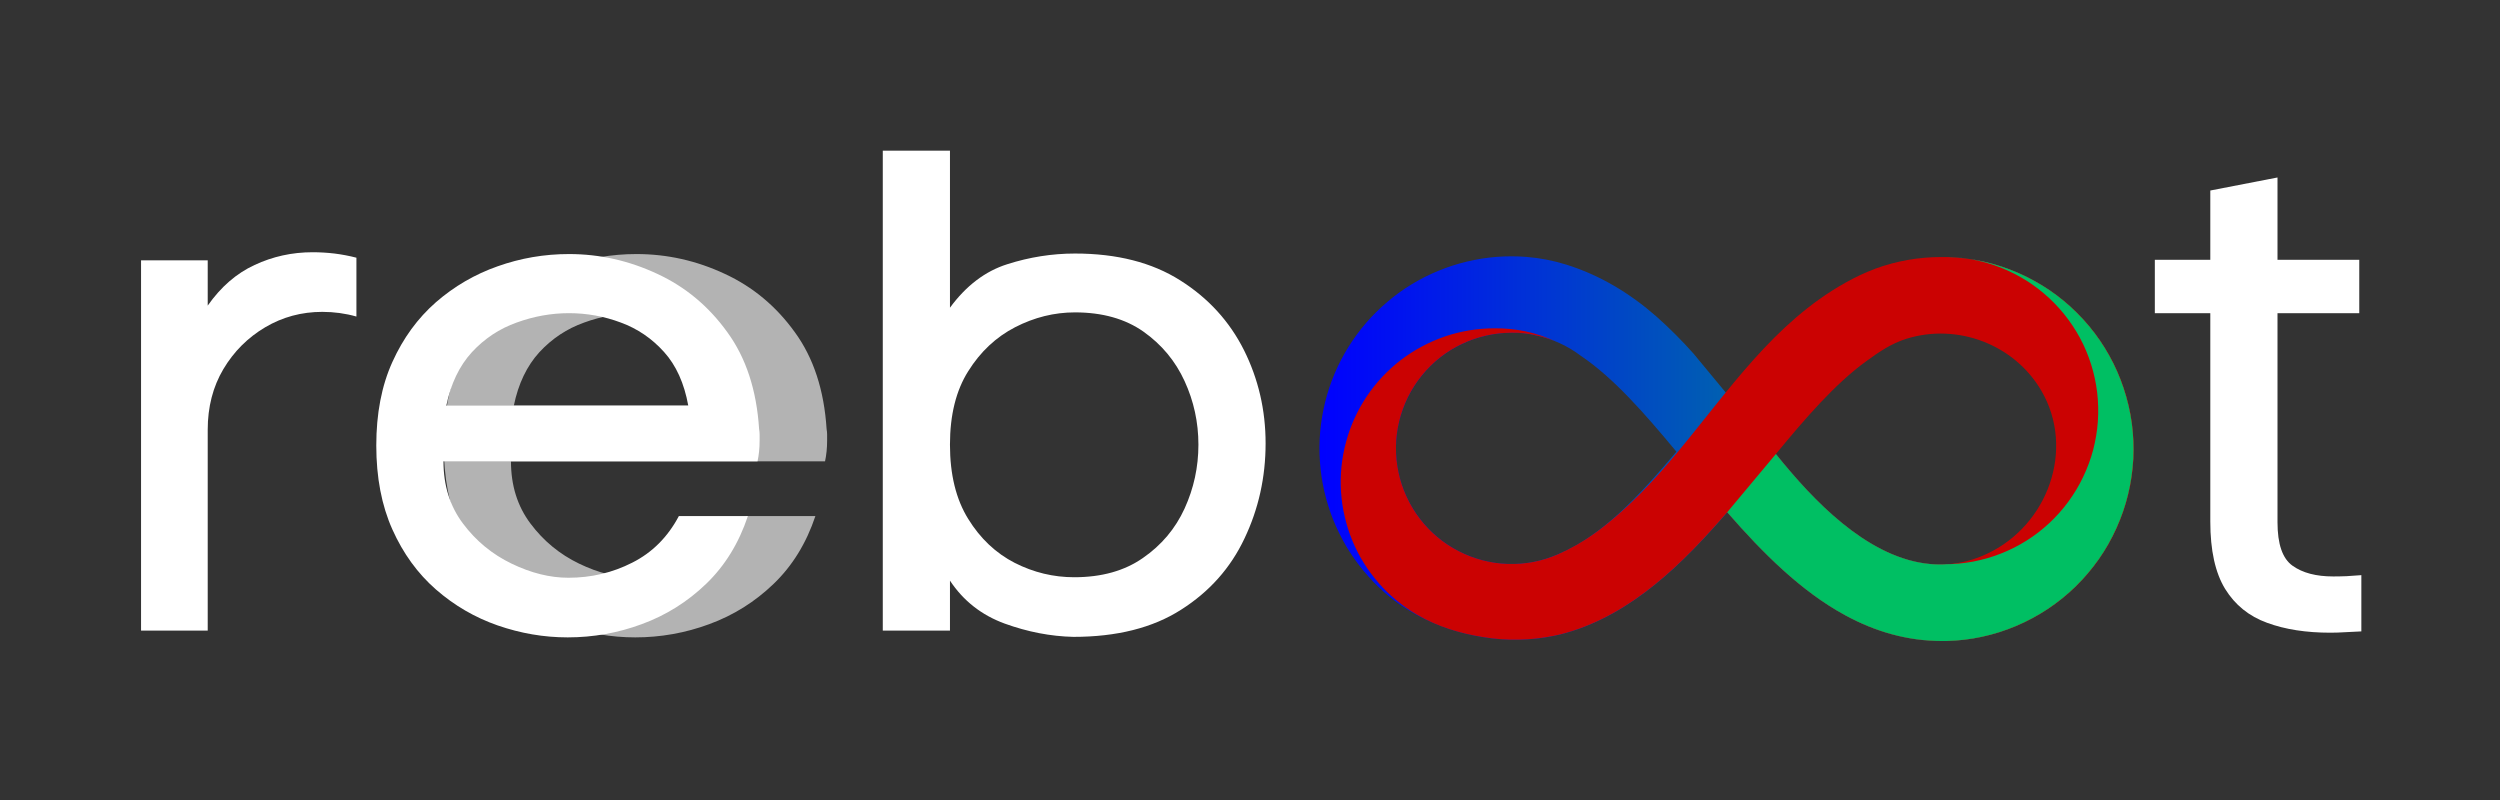
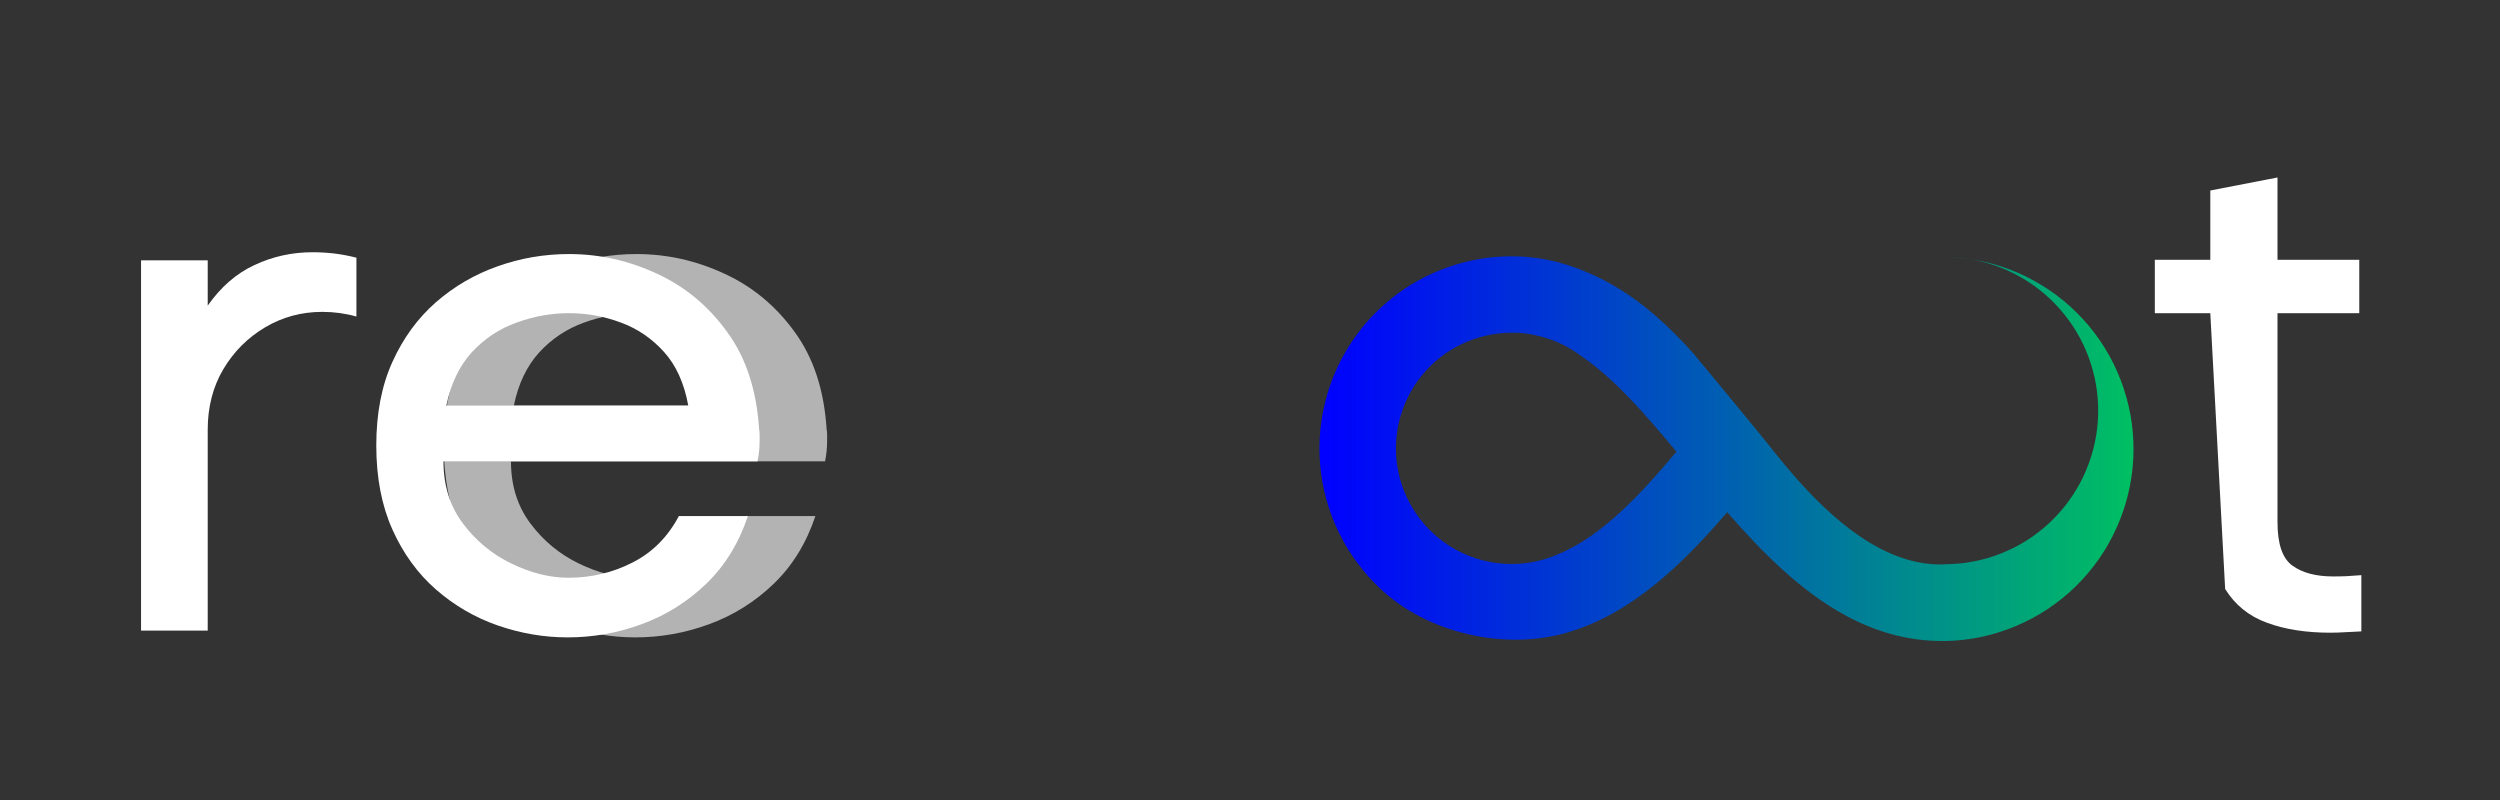
<svg xmlns="http://www.w3.org/2000/svg" width="200" zoomAndPan="magnify" viewBox="0 0 150 48" height="64" preserveAspectRatio="xMidYMid meet" version="1.0">
  <rect x="0" y="0" width="150" height="48" fill="#333333" stroke="none" />
  <defs>
    <g />
    <clipPath id="5e6d636d65">
      <path d="M 79 15.027 L 128.109 15.027 L 128.109 39 L 79 39 Z M 79 15.027 " clip-rule="nonzero" />
    </clipPath>
    <clipPath id="4baf259652">
      <path d="M 117.965 15.508 C 118.539 15.59 119.098 15.723 119.645 15.91 C 120.191 16.094 120.715 16.332 121.219 16.617 C 121.723 16.902 122.195 17.23 122.637 17.605 C 123.074 17.977 123.477 18.391 123.84 18.84 C 124.203 19.289 124.523 19.77 124.797 20.277 C 125.07 20.789 125.293 21.316 125.465 21.871 C 125.641 22.422 125.762 22.984 125.828 23.559 C 125.895 24.133 125.91 24.707 125.867 25.285 C 125.828 25.859 125.734 26.43 125.586 26.988 C 125.438 27.547 125.238 28.086 124.992 28.609 C 124.742 29.129 124.445 29.625 124.105 30.09 C 123.762 30.555 123.379 30.984 122.957 31.379 C 122.535 31.773 122.078 32.125 121.59 32.434 C 121.098 32.742 120.586 33 120.047 33.211 C 119.512 33.426 118.957 33.586 118.391 33.691 C 117.82 33.801 117.25 33.852 116.672 33.852 L 116.84 33.852 C 113.16 34.105 109.859 31.113 107.516 28.395 C 107.188 28.012 106.863 27.629 106.551 27.238 C 105.828 26.293 101.617 21.223 101.617 21.223 C 100.918 20.434 100.172 19.691 99.383 18.988 C 97.797 17.598 95.992 16.504 93.969 15.875 C 93.191 15.633 92.395 15.477 91.582 15.414 C 90.984 15.367 90.383 15.367 89.785 15.414 C 89.188 15.461 88.594 15.555 88.012 15.695 C 87.426 15.836 86.855 16.02 86.301 16.25 C 85.746 16.477 85.211 16.746 84.699 17.059 C 84.184 17.371 83.699 17.723 83.242 18.113 C 82.781 18.5 82.355 18.922 81.965 19.375 C 81.57 19.832 81.219 20.316 80.902 20.824 C 80.582 21.336 80.309 21.867 80.074 22.422 C 79.84 22.977 79.652 23.543 79.508 24.125 C 79.363 24.711 79.266 25.301 79.211 25.898 C 79.16 26.496 79.152 27.098 79.195 27.695 C 79.234 28.297 79.324 28.887 79.457 29.473 C 79.594 30.059 79.77 30.629 79.992 31.188 C 80.219 31.746 80.484 32.281 80.789 32.801 C 81.098 33.316 81.445 33.805 81.828 34.266 C 82.211 34.73 82.629 35.16 83.078 35.555 C 85.898 38.039 90.34 39.004 93.965 37.973 C 97.941 36.84 101.004 33.773 103.633 30.734 C 105.766 33.18 108.066 35.484 110.73 36.926 C 112.492 37.883 114.41 38.461 116.543 38.461 L 116.57 38.461 C 116.641 38.461 116.711 38.461 116.785 38.461 C 117.504 38.441 118.215 38.359 118.918 38.207 C 119.621 38.055 120.301 37.84 120.965 37.559 C 121.629 37.277 122.258 36.941 122.859 36.543 C 123.457 36.145 124.016 35.695 124.531 35.195 C 125.043 34.691 125.508 34.145 125.922 33.559 C 126.336 32.969 126.688 32.348 126.984 31.691 C 127.281 31.035 127.516 30.359 127.684 29.66 C 127.855 28.961 127.957 28.254 127.996 27.535 C 128.031 26.816 128.004 26.102 127.906 25.387 C 127.809 24.676 127.645 23.977 127.418 23.297 C 127.191 22.613 126.902 21.957 126.551 21.328 C 126.203 20.703 125.797 20.109 125.336 19.559 C 124.875 19.008 124.367 18.5 123.812 18.043 C 123.258 17.586 122.664 17.184 122.035 16.84 C 121.406 16.492 120.746 16.207 120.062 15.984 C 119.379 15.762 118.68 15.602 117.969 15.512 Z M 93.477 33.258 C 93.004 33.465 92.516 33.617 92.008 33.715 C 91.504 33.812 90.992 33.852 90.477 33.836 C 89.961 33.82 89.453 33.746 88.953 33.617 C 88.453 33.488 87.977 33.305 87.516 33.07 C 87.059 32.832 86.633 32.551 86.238 32.219 C 85.84 31.887 85.488 31.516 85.176 31.105 C 84.863 30.695 84.598 30.254 84.383 29.785 C 84.168 29.316 84.008 28.832 83.902 28.324 C 83.797 27.82 83.75 27.309 83.758 26.793 C 83.766 26.277 83.828 25.77 83.949 25.27 C 84.074 24.77 84.246 24.285 84.477 23.824 C 84.707 23.363 84.98 22.93 85.309 22.531 C 85.633 22.129 85.996 21.77 86.402 21.449 C 86.809 21.133 87.242 20.859 87.711 20.641 C 88.176 20.418 88.66 20.25 89.164 20.137 C 89.664 20.023 90.176 19.965 90.691 19.965 C 91.211 19.953 91.723 20.012 92.227 20.137 C 93.191 20.352 94.07 20.758 94.859 21.355 C 96.812 22.672 98.668 24.793 100.586 27.102 C 98.32 29.801 96.062 32.191 93.477 33.258 Z M 117.965 15.508 C 117.594 15.453 117.219 15.426 116.844 15.418 C 117.223 15.43 117.598 15.461 117.965 15.508 Z M 117.965 15.508 " clip-rule="nonzero" />
    </clipPath>
    <linearGradient x1="22.049" gradientTransform="matrix(0.107, 0, 0, 0.107, 76.79, 0.355)" y1="247.82" x2="478.047" gradientUnits="userSpaceOnUse" y2="247.82" id="976f800001">
      <stop stop-opacity="1" stop-color="rgb(0%, 0%, 100%)" offset="0" />
      <stop stop-opacity="1" stop-color="rgb(0%, 0.281%, 99.768%)" offset="0.004" />
      <stop stop-opacity="1" stop-color="rgb(0%, 0.563%, 99.538%)" offset="0.008" />
      <stop stop-opacity="1" stop-color="rgb(0%, 0.856%, 99.298%)" offset="0.012" />
      <stop stop-opacity="1" stop-color="rgb(0%, 1.149%, 99.06%)" offset="0.016" />
      <stop stop-opacity="1" stop-color="rgb(0%, 1.442%, 98.82%)" offset="0.02" />
      <stop stop-opacity="1" stop-color="rgb(0%, 1.735%, 98.581%)" offset="0.023" />
      <stop stop-opacity="1" stop-color="rgb(0%, 2.028%, 98.341%)" offset="0.027" />
      <stop stop-opacity="1" stop-color="rgb(0%, 2.321%, 98.103%)" offset="0.031" />
      <stop stop-opacity="1" stop-color="rgb(0%, 2.612%, 97.864%)" offset="0.035" />
      <stop stop-opacity="1" stop-color="rgb(0%, 2.905%, 97.624%)" offset="0.039" />
      <stop stop-opacity="1" stop-color="rgb(0%, 3.198%, 97.385%)" offset="0.043" />
      <stop stop-opacity="1" stop-color="rgb(0%, 3.491%, 97.145%)" offset="0.047" />
      <stop stop-opacity="1" stop-color="rgb(0%, 3.784%, 96.906%)" offset="0.051" />
      <stop stop-opacity="1" stop-color="rgb(0%, 4.077%, 96.667%)" offset="0.055" />
      <stop stop-opacity="1" stop-color="rgb(0%, 4.37%, 96.428%)" offset="0.059" />
      <stop stop-opacity="1" stop-color="rgb(0%, 4.663%, 96.188%)" offset="0.062" />
      <stop stop-opacity="1" stop-color="rgb(0%, 4.955%, 95.949%)" offset="0.066" />
      <stop stop-opacity="1" stop-color="rgb(0%, 5.247%, 95.711%)" offset="0.07" />
      <stop stop-opacity="1" stop-color="rgb(0%, 5.54%, 95.471%)" offset="0.074" />
      <stop stop-opacity="1" stop-color="rgb(0%, 5.833%, 95.232%)" offset="0.078" />
      <stop stop-opacity="1" stop-color="rgb(0%, 6.126%, 94.992%)" offset="0.082" />
      <stop stop-opacity="1" stop-color="rgb(0%, 6.419%, 94.754%)" offset="0.086" />
      <stop stop-opacity="1" stop-color="rgb(0%, 6.712%, 94.514%)" offset="0.09" />
      <stop stop-opacity="1" stop-color="rgb(0%, 7.005%, 94.275%)" offset="0.094" />
      <stop stop-opacity="1" stop-color="rgb(0%, 7.298%, 94.035%)" offset="0.098" />
      <stop stop-opacity="1" stop-color="rgb(0%, 7.591%, 93.796%)" offset="0.102" />
      <stop stop-opacity="1" stop-color="rgb(0%, 7.883%, 93.556%)" offset="0.105" />
      <stop stop-opacity="1" stop-color="rgb(0%, 8.176%, 93.318%)" offset="0.109" />
      <stop stop-opacity="1" stop-color="rgb(0%, 8.469%, 93.079%)" offset="0.113" />
      <stop stop-opacity="1" stop-color="rgb(0%, 8.762%, 92.839%)" offset="0.117" />
      <stop stop-opacity="1" stop-color="rgb(0%, 9.055%, 92.599%)" offset="0.121" />
      <stop stop-opacity="1" stop-color="rgb(0%, 9.348%, 92.361%)" offset="0.125" />
      <stop stop-opacity="1" stop-color="rgb(0%, 9.641%, 92.122%)" offset="0.129" />
      <stop stop-opacity="1" stop-color="rgb(0%, 9.933%, 91.882%)" offset="0.133" />
      <stop stop-opacity="1" stop-color="rgb(0%, 10.226%, 91.643%)" offset="0.137" />
      <stop stop-opacity="1" stop-color="rgb(0%, 10.519%, 91.403%)" offset="0.141" />
      <stop stop-opacity="1" stop-color="rgb(0%, 10.811%, 91.164%)" offset="0.145" />
      <stop stop-opacity="1" stop-color="rgb(0%, 11.104%, 90.926%)" offset="0.148" />
      <stop stop-opacity="1" stop-color="rgb(0%, 11.397%, 90.686%)" offset="0.152" />
      <stop stop-opacity="1" stop-color="rgb(0%, 11.69%, 90.446%)" offset="0.156" />
      <stop stop-opacity="1" stop-color="rgb(0%, 11.983%, 90.207%)" offset="0.16" />
      <stop stop-opacity="1" stop-color="rgb(0%, 12.276%, 89.969%)" offset="0.164" />
      <stop stop-opacity="1" stop-color="rgb(0%, 12.569%, 89.729%)" offset="0.168" />
      <stop stop-opacity="1" stop-color="rgb(0%, 12.862%, 89.49%)" offset="0.172" />
      <stop stop-opacity="1" stop-color="rgb(0%, 13.155%, 89.25%)" offset="0.176" />
      <stop stop-opacity="1" stop-color="rgb(0%, 13.448%, 89.011%)" offset="0.18" />
      <stop stop-opacity="1" stop-color="rgb(0%, 13.739%, 88.771%)" offset="0.184" />
      <stop stop-opacity="1" stop-color="rgb(0%, 14.032%, 88.533%)" offset="0.188" />
      <stop stop-opacity="1" stop-color="rgb(0%, 14.325%, 88.293%)" offset="0.191" />
      <stop stop-opacity="1" stop-color="rgb(0%, 14.618%, 88.054%)" offset="0.195" />
      <stop stop-opacity="1" stop-color="rgb(0%, 14.911%, 87.814%)" offset="0.199" />
      <stop stop-opacity="1" stop-color="rgb(0%, 15.204%, 87.576%)" offset="0.203" />
      <stop stop-opacity="1" stop-color="rgb(0%, 15.497%, 87.337%)" offset="0.207" />
      <stop stop-opacity="1" stop-color="rgb(0%, 15.79%, 87.097%)" offset="0.211" />
      <stop stop-opacity="1" stop-color="rgb(0%, 16.081%, 86.858%)" offset="0.215" />
      <stop stop-opacity="1" stop-color="rgb(0%, 16.374%, 86.62%)" offset="0.219" />
      <stop stop-opacity="1" stop-color="rgb(0%, 16.667%, 86.38%)" offset="0.223" />
      <stop stop-opacity="1" stop-color="rgb(0%, 16.96%, 86.14%)" offset="0.227" />
      <stop stop-opacity="1" stop-color="rgb(0%, 17.253%, 85.901%)" offset="0.23" />
      <stop stop-opacity="1" stop-color="rgb(0%, 17.546%, 85.661%)" offset="0.234" />
      <stop stop-opacity="1" stop-color="rgb(0%, 17.839%, 85.422%)" offset="0.238" />
      <stop stop-opacity="1" stop-color="rgb(0%, 18.132%, 85.184%)" offset="0.242" />
      <stop stop-opacity="1" stop-color="rgb(0%, 18.425%, 84.944%)" offset="0.246" />
      <stop stop-opacity="1" stop-color="rgb(0%, 18.718%, 84.705%)" offset="0.25" />
      <stop stop-opacity="1" stop-color="rgb(0%, 19.009%, 84.465%)" offset="0.254" />
      <stop stop-opacity="1" stop-color="rgb(0%, 19.302%, 84.227%)" offset="0.258" />
      <stop stop-opacity="1" stop-color="rgb(0%, 19.595%, 83.987%)" offset="0.262" />
      <stop stop-opacity="1" stop-color="rgb(0%, 19.888%, 83.748%)" offset="0.266" />
      <stop stop-opacity="1" stop-color="rgb(0%, 20.181%, 83.508%)" offset="0.27" />
      <stop stop-opacity="1" stop-color="rgb(0%, 20.474%, 83.269%)" offset="0.273" />
      <stop stop-opacity="1" stop-color="rgb(0%, 20.767%, 83.029%)" offset="0.277" />
      <stop stop-opacity="1" stop-color="rgb(0%, 21.06%, 82.791%)" offset="0.281" />
      <stop stop-opacity="1" stop-color="rgb(0%, 21.353%, 82.552%)" offset="0.285" />
      <stop stop-opacity="1" stop-color="rgb(0%, 21.646%, 82.312%)" offset="0.289" />
      <stop stop-opacity="1" stop-color="rgb(0%, 21.938%, 82.072%)" offset="0.293" />
      <stop stop-opacity="1" stop-color="rgb(0%, 22.231%, 81.834%)" offset="0.297" />
      <stop stop-opacity="1" stop-color="rgb(0%, 22.523%, 81.595%)" offset="0.301" />
      <stop stop-opacity="1" stop-color="rgb(0%, 22.816%, 81.355%)" offset="0.305" />
      <stop stop-opacity="1" stop-color="rgb(0%, 23.109%, 81.116%)" offset="0.309" />
      <stop stop-opacity="1" stop-color="rgb(0%, 23.402%, 80.876%)" offset="0.312" />
      <stop stop-opacity="1" stop-color="rgb(0%, 23.695%, 80.637%)" offset="0.316" />
      <stop stop-opacity="1" stop-color="rgb(0%, 23.988%, 80.399%)" offset="0.32" />
      <stop stop-opacity="1" stop-color="rgb(0%, 24.281%, 80.159%)" offset="0.324" />
      <stop stop-opacity="1" stop-color="rgb(0%, 24.574%, 79.919%)" offset="0.328" />
      <stop stop-opacity="1" stop-color="rgb(0%, 24.866%, 79.68%)" offset="0.332" />
      <stop stop-opacity="1" stop-color="rgb(0%, 25.159%, 79.442%)" offset="0.336" />
      <stop stop-opacity="1" stop-color="rgb(0%, 25.452%, 79.202%)" offset="0.34" />
      <stop stop-opacity="1" stop-color="rgb(0%, 25.745%, 78.963%)" offset="0.344" />
      <stop stop-opacity="1" stop-color="rgb(0%, 26.038%, 78.723%)" offset="0.348" />
      <stop stop-opacity="1" stop-color="rgb(0%, 26.331%, 78.484%)" offset="0.352" />
      <stop stop-opacity="1" stop-color="rgb(0%, 26.624%, 78.244%)" offset="0.355" />
      <stop stop-opacity="1" stop-color="rgb(0%, 26.917%, 78.006%)" offset="0.359" />
      <stop stop-opacity="1" stop-color="rgb(0%, 27.208%, 77.766%)" offset="0.363" />
      <stop stop-opacity="1" stop-color="rgb(0%, 27.501%, 77.527%)" offset="0.367" />
      <stop stop-opacity="1" stop-color="rgb(0%, 27.794%, 77.287%)" offset="0.371" />
      <stop stop-opacity="1" stop-color="rgb(0%, 28.087%, 77.049%)" offset="0.375" />
      <stop stop-opacity="1" stop-color="rgb(0%, 28.38%, 76.81%)" offset="0.379" />
      <stop stop-opacity="1" stop-color="rgb(0%, 28.673%, 76.57%)" offset="0.383" />
      <stop stop-opacity="1" stop-color="rgb(0%, 28.966%, 76.331%)" offset="0.387" />
      <stop stop-opacity="1" stop-color="rgb(0%, 29.259%, 76.093%)" offset="0.391" />
      <stop stop-opacity="1" stop-color="rgb(0%, 29.552%, 75.853%)" offset="0.395" />
      <stop stop-opacity="1" stop-color="rgb(0%, 29.845%, 75.613%)" offset="0.398" />
      <stop stop-opacity="1" stop-color="rgb(0%, 30.136%, 75.374%)" offset="0.402" />
      <stop stop-opacity="1" stop-color="rgb(0%, 30.429%, 75.134%)" offset="0.406" />
      <stop stop-opacity="1" stop-color="rgb(0%, 30.722%, 74.895%)" offset="0.41" />
      <stop stop-opacity="1" stop-color="rgb(0%, 31.015%, 74.657%)" offset="0.414" />
      <stop stop-opacity="1" stop-color="rgb(0%, 31.308%, 74.417%)" offset="0.418" />
      <stop stop-opacity="1" stop-color="rgb(0%, 31.601%, 74.178%)" offset="0.422" />
      <stop stop-opacity="1" stop-color="rgb(0%, 31.894%, 73.938%)" offset="0.426" />
      <stop stop-opacity="1" stop-color="rgb(0%, 32.187%, 73.7%)" offset="0.43" />
      <stop stop-opacity="1" stop-color="rgb(0%, 32.48%, 73.46%)" offset="0.434" />
      <stop stop-opacity="1" stop-color="rgb(0%, 32.773%, 73.221%)" offset="0.438" />
      <stop stop-opacity="1" stop-color="rgb(0%, 33.064%, 72.981%)" offset="0.441" />
      <stop stop-opacity="1" stop-color="rgb(0%, 33.357%, 72.742%)" offset="0.445" />
      <stop stop-opacity="1" stop-color="rgb(0%, 33.65%, 72.502%)" offset="0.449" />
      <stop stop-opacity="1" stop-color="rgb(0%, 33.943%, 72.264%)" offset="0.453" />
      <stop stop-opacity="1" stop-color="rgb(0%, 34.236%, 72.025%)" offset="0.457" />
      <stop stop-opacity="1" stop-color="rgb(0%, 34.529%, 71.785%)" offset="0.461" />
      <stop stop-opacity="1" stop-color="rgb(0%, 34.822%, 71.545%)" offset="0.465" />
      <stop stop-opacity="1" stop-color="rgb(0%, 35.115%, 71.307%)" offset="0.469" />
      <stop stop-opacity="1" stop-color="rgb(0%, 35.408%, 71.068%)" offset="0.473" />
      <stop stop-opacity="1" stop-color="rgb(0%, 35.701%, 70.828%)" offset="0.477" />
      <stop stop-opacity="1" stop-color="rgb(0%, 35.992%, 70.589%)" offset="0.48" />
      <stop stop-opacity="1" stop-color="rgb(0%, 36.285%, 70.349%)" offset="0.484" />
      <stop stop-opacity="1" stop-color="rgb(0%, 36.578%, 70.11%)" offset="0.488" />
      <stop stop-opacity="1" stop-color="rgb(0%, 36.871%, 69.872%)" offset="0.492" />
      <stop stop-opacity="1" stop-color="rgb(0%, 37.164%, 69.632%)" offset="0.496" />
      <stop stop-opacity="1" stop-color="rgb(0%, 37.457%, 69.392%)" offset="0.5" />
      <stop stop-opacity="1" stop-color="rgb(0%, 37.75%, 69.153%)" offset="0.504" />
      <stop stop-opacity="1" stop-color="rgb(0%, 38.043%, 68.915%)" offset="0.508" />
      <stop stop-opacity="1" stop-color="rgb(0%, 38.335%, 68.675%)" offset="0.512" />
      <stop stop-opacity="1" stop-color="rgb(0%, 38.628%, 68.436%)" offset="0.516" />
      <stop stop-opacity="1" stop-color="rgb(0%, 38.921%, 68.196%)" offset="0.52" />
      <stop stop-opacity="1" stop-color="rgb(0%, 39.214%, 67.957%)" offset="0.523" />
      <stop stop-opacity="1" stop-color="rgb(0%, 39.507%, 67.717%)" offset="0.527" />
      <stop stop-opacity="1" stop-color="rgb(0%, 39.8%, 67.479%)" offset="0.531" />
      <stop stop-opacity="1" stop-color="rgb(0%, 40.092%, 67.239%)" offset="0.535" />
      <stop stop-opacity="1" stop-color="rgb(0%, 40.385%, 67%)" offset="0.539" />
      <stop stop-opacity="1" stop-color="rgb(0%, 40.678%, 66.76%)" offset="0.543" />
      <stop stop-opacity="1" stop-color="rgb(0%, 40.971%, 66.522%)" offset="0.547" />
      <stop stop-opacity="1" stop-color="rgb(0%, 41.263%, 66.283%)" offset="0.551" />
      <stop stop-opacity="1" stop-color="rgb(0%, 41.556%, 66.043%)" offset="0.555" />
      <stop stop-opacity="1" stop-color="rgb(0%, 41.849%, 65.804%)" offset="0.559" />
      <stop stop-opacity="1" stop-color="rgb(0%, 42.142%, 65.565%)" offset="0.562" />
      <stop stop-opacity="1" stop-color="rgb(0%, 42.435%, 65.326%)" offset="0.566" />
      <stop stop-opacity="1" stop-color="rgb(0%, 42.728%, 65.086%)" offset="0.57" />
      <stop stop-opacity="1" stop-color="rgb(0%, 43.021%, 64.847%)" offset="0.574" />
      <stop stop-opacity="1" stop-color="rgb(0%, 43.314%, 64.607%)" offset="0.578" />
      <stop stop-opacity="1" stop-color="rgb(0%, 43.607%, 64.368%)" offset="0.582" />
      <stop stop-opacity="1" stop-color="rgb(0%, 43.9%, 64.13%)" offset="0.586" />
      <stop stop-opacity="1" stop-color="rgb(0%, 44.191%, 63.89%)" offset="0.59" />
      <stop stop-opacity="1" stop-color="rgb(0%, 44.484%, 63.651%)" offset="0.594" />
      <stop stop-opacity="1" stop-color="rgb(0%, 44.777%, 63.411%)" offset="0.598" />
      <stop stop-opacity="1" stop-color="rgb(0%, 45.07%, 63.173%)" offset="0.602" />
      <stop stop-opacity="1" stop-color="rgb(0%, 45.363%, 62.933%)" offset="0.605" />
      <stop stop-opacity="1" stop-color="rgb(0%, 45.656%, 62.694%)" offset="0.609" />
      <stop stop-opacity="1" stop-color="rgb(0%, 45.949%, 62.454%)" offset="0.613" />
      <stop stop-opacity="1" stop-color="rgb(0%, 46.242%, 62.215%)" offset="0.617" />
      <stop stop-opacity="1" stop-color="rgb(0%, 46.535%, 61.975%)" offset="0.621" />
      <stop stop-opacity="1" stop-color="rgb(0%, 46.828%, 61.737%)" offset="0.625" />
      <stop stop-opacity="1" stop-color="rgb(0%, 47.119%, 61.497%)" offset="0.629" />
      <stop stop-opacity="1" stop-color="rgb(0%, 47.412%, 61.258%)" offset="0.633" />
      <stop stop-opacity="1" stop-color="rgb(0%, 47.705%, 61.018%)" offset="0.637" />
      <stop stop-opacity="1" stop-color="rgb(0%, 47.998%, 60.78%)" offset="0.641" />
      <stop stop-opacity="1" stop-color="rgb(0%, 48.291%, 60.541%)" offset="0.645" />
      <stop stop-opacity="1" stop-color="rgb(0%, 48.584%, 60.301%)" offset="0.648" />
      <stop stop-opacity="1" stop-color="rgb(0%, 48.877%, 60.062%)" offset="0.652" />
      <stop stop-opacity="1" stop-color="rgb(0%, 49.17%, 59.822%)" offset="0.656" />
      <stop stop-opacity="1" stop-color="rgb(0%, 49.461%, 59.583%)" offset="0.66" />
      <stop stop-opacity="1" stop-color="rgb(0%, 49.754%, 59.344%)" offset="0.664" />
      <stop stop-opacity="1" stop-color="rgb(0%, 50.047%, 59.105%)" offset="0.668" />
      <stop stop-opacity="1" stop-color="rgb(0%, 50.34%, 58.865%)" offset="0.672" />
      <stop stop-opacity="1" stop-color="rgb(0%, 50.633%, 58.626%)" offset="0.676" />
      <stop stop-opacity="1" stop-color="rgb(0%, 50.926%, 58.388%)" offset="0.68" />
      <stop stop-opacity="1" stop-color="rgb(0%, 51.219%, 58.148%)" offset="0.684" />
      <stop stop-opacity="1" stop-color="rgb(0%, 51.512%, 57.909%)" offset="0.688" />
      <stop stop-opacity="1" stop-color="rgb(0%, 51.805%, 57.669%)" offset="0.691" />
      <stop stop-opacity="1" stop-color="rgb(0%, 52.098%, 57.43%)" offset="0.695" />
      <stop stop-opacity="1" stop-color="rgb(0%, 52.39%, 57.19%)" offset="0.699" />
      <stop stop-opacity="1" stop-color="rgb(0%, 52.682%, 56.952%)" offset="0.703" />
      <stop stop-opacity="1" stop-color="rgb(0%, 52.975%, 56.712%)" offset="0.707" />
      <stop stop-opacity="1" stop-color="rgb(0%, 53.268%, 56.473%)" offset="0.711" />
      <stop stop-opacity="1" stop-color="rgb(0%, 53.561%, 56.233%)" offset="0.715" />
      <stop stop-opacity="1" stop-color="rgb(0%, 53.854%, 55.995%)" offset="0.719" />
      <stop stop-opacity="1" stop-color="rgb(0%, 54.147%, 55.756%)" offset="0.723" />
      <stop stop-opacity="1" stop-color="rgb(0%, 54.44%, 55.516%)" offset="0.727" />
      <stop stop-opacity="1" stop-color="rgb(0%, 54.733%, 55.276%)" offset="0.73" />
      <stop stop-opacity="1" stop-color="rgb(0%, 55.026%, 55.038%)" offset="0.734" />
      <stop stop-opacity="1" stop-color="rgb(0%, 55.318%, 54.799%)" offset="0.738" />
      <stop stop-opacity="1" stop-color="rgb(0%, 55.611%, 54.559%)" offset="0.742" />
      <stop stop-opacity="1" stop-color="rgb(0%, 55.904%, 54.32%)" offset="0.746" />
      <stop stop-opacity="1" stop-color="rgb(0%, 56.197%, 54.08%)" offset="0.75" />
      <stop stop-opacity="1" stop-color="rgb(0%, 56.49%, 53.841%)" offset="0.754" />
      <stop stop-opacity="1" stop-color="rgb(0%, 56.783%, 53.603%)" offset="0.758" />
      <stop stop-opacity="1" stop-color="rgb(0%, 57.075%, 53.363%)" offset="0.762" />
      <stop stop-opacity="1" stop-color="rgb(0%, 57.368%, 53.123%)" offset="0.766" />
      <stop stop-opacity="1" stop-color="rgb(0%, 57.661%, 52.884%)" offset="0.77" />
      <stop stop-opacity="1" stop-color="rgb(0%, 57.954%, 52.646%)" offset="0.773" />
      <stop stop-opacity="1" stop-color="rgb(0%, 58.246%, 52.406%)" offset="0.777" />
      <stop stop-opacity="1" stop-color="rgb(0%, 58.539%, 52.167%)" offset="0.781" />
      <stop stop-opacity="1" stop-color="rgb(0%, 58.832%, 51.927%)" offset="0.785" />
      <stop stop-opacity="1" stop-color="rgb(0%, 59.125%, 51.688%)" offset="0.789" />
      <stop stop-opacity="1" stop-color="rgb(0%, 59.418%, 51.448%)" offset="0.793" />
      <stop stop-opacity="1" stop-color="rgb(0%, 59.711%, 51.21%)" offset="0.797" />
      <stop stop-opacity="1" stop-color="rgb(0%, 60.004%, 50.97%)" offset="0.801" />
      <stop stop-opacity="1" stop-color="rgb(0%, 60.297%, 50.731%)" offset="0.805" />
      <stop stop-opacity="1" stop-color="rgb(0%, 60.588%, 50.491%)" offset="0.809" />
      <stop stop-opacity="1" stop-color="rgb(0%, 60.881%, 50.253%)" offset="0.812" />
      <stop stop-opacity="1" stop-color="rgb(0%, 61.174%, 50.014%)" offset="0.816" />
      <stop stop-opacity="1" stop-color="rgb(0%, 61.467%, 49.774%)" offset="0.82" />
      <stop stop-opacity="1" stop-color="rgb(0%, 61.76%, 49.535%)" offset="0.824" />
      <stop stop-opacity="1" stop-color="rgb(0%, 62.053%, 49.295%)" offset="0.828" />
      <stop stop-opacity="1" stop-color="rgb(0%, 62.346%, 49.055%)" offset="0.832" />
      <stop stop-opacity="1" stop-color="rgb(0%, 62.639%, 48.817%)" offset="0.836" />
      <stop stop-opacity="1" stop-color="rgb(0%, 62.932%, 48.578%)" offset="0.84" />
      <stop stop-opacity="1" stop-color="rgb(0%, 63.225%, 48.338%)" offset="0.844" />
      <stop stop-opacity="1" stop-color="rgb(0%, 63.516%, 48.099%)" offset="0.848" />
      <stop stop-opacity="1" stop-color="rgb(0%, 63.809%, 47.861%)" offset="0.852" />
      <stop stop-opacity="1" stop-color="rgb(0%, 64.102%, 47.621%)" offset="0.855" />
      <stop stop-opacity="1" stop-color="rgb(0%, 64.395%, 47.382%)" offset="0.859" />
      <stop stop-opacity="1" stop-color="rgb(0%, 64.688%, 47.142%)" offset="0.863" />
      <stop stop-opacity="1" stop-color="rgb(0%, 64.981%, 46.904%)" offset="0.867" />
      <stop stop-opacity="1" stop-color="rgb(0%, 65.274%, 46.664%)" offset="0.871" />
      <stop stop-opacity="1" stop-color="rgb(0%, 65.567%, 46.425%)" offset="0.875" />
      <stop stop-opacity="1" stop-color="rgb(0%, 65.86%, 46.185%)" offset="0.879" />
      <stop stop-opacity="1" stop-color="rgb(0%, 66.153%, 45.946%)" offset="0.883" />
      <stop stop-opacity="1" stop-color="rgb(0%, 66.444%, 45.706%)" offset="0.887" />
      <stop stop-opacity="1" stop-color="rgb(0%, 66.737%, 45.468%)" offset="0.891" />
      <stop stop-opacity="1" stop-color="rgb(0%, 67.03%, 45.229%)" offset="0.895" />
      <stop stop-opacity="1" stop-color="rgb(0%, 67.323%, 44.989%)" offset="0.898" />
      <stop stop-opacity="1" stop-color="rgb(0%, 67.616%, 44.749%)" offset="0.902" />
      <stop stop-opacity="1" stop-color="rgb(0%, 67.909%, 44.511%)" offset="0.906" />
      <stop stop-opacity="1" stop-color="rgb(0%, 68.202%, 44.272%)" offset="0.91" />
      <stop stop-opacity="1" stop-color="rgb(0%, 68.495%, 44.032%)" offset="0.914" />
      <stop stop-opacity="1" stop-color="rgb(0%, 68.788%, 43.793%)" offset="0.918" />
      <stop stop-opacity="1" stop-color="rgb(0%, 69.081%, 43.553%)" offset="0.922" />
      <stop stop-opacity="1" stop-color="rgb(0%, 69.373%, 43.314%)" offset="0.926" />
      <stop stop-opacity="1" stop-color="rgb(0%, 69.666%, 43.076%)" offset="0.93" />
      <stop stop-opacity="1" stop-color="rgb(0%, 69.958%, 42.836%)" offset="0.934" />
      <stop stop-opacity="1" stop-color="rgb(0%, 70.251%, 42.596%)" offset="0.938" />
      <stop stop-opacity="1" stop-color="rgb(0%, 70.544%, 42.357%)" offset="0.941" />
      <stop stop-opacity="1" stop-color="rgb(0%, 70.837%, 42.119%)" offset="0.945" />
      <stop stop-opacity="1" stop-color="rgb(0%, 71.13%, 41.879%)" offset="0.949" />
      <stop stop-opacity="1" stop-color="rgb(0%, 71.423%, 41.64%)" offset="0.953" />
      <stop stop-opacity="1" stop-color="rgb(0%, 71.715%, 41.4%)" offset="0.957" />
      <stop stop-opacity="1" stop-color="rgb(0%, 72.008%, 41.161%)" offset="0.961" />
      <stop stop-opacity="1" stop-color="rgb(0%, 72.301%, 40.921%)" offset="0.965" />
      <stop stop-opacity="1" stop-color="rgb(0%, 72.594%, 40.683%)" offset="0.969" />
      <stop stop-opacity="1" stop-color="rgb(0%, 72.887%, 40.443%)" offset="0.973" />
      <stop stop-opacity="1" stop-color="rgb(0%, 73.18%, 40.204%)" offset="0.977" />
      <stop stop-opacity="1" stop-color="rgb(0%, 73.473%, 39.964%)" offset="0.98" />
      <stop stop-opacity="1" stop-color="rgb(0%, 73.766%, 39.726%)" offset="0.984" />
      <stop stop-opacity="1" stop-color="rgb(0%, 74.059%, 39.487%)" offset="0.988" />
      <stop stop-opacity="1" stop-color="rgb(0%, 74.352%, 39.247%)" offset="0.992" />
      <stop stop-opacity="1" stop-color="rgb(0%, 74.625%, 39.023%)" offset="0.996" />
      <stop stop-opacity="1" stop-color="rgb(0%, 74.899%, 38.799%)" offset="1" />
    </linearGradient>
    <clipPath id="4176556699">
-       <path d="M 80 15.027 L 128.109 15.027 L 128.109 39 L 80 39 Z M 80 15.027 " clip-rule="nonzero" />
-     </clipPath>
+       </clipPath>
    <clipPath id="4a984c13a7">
-       <path d="M 103 15.027 L 128.109 15.027 L 128.109 39 L 103 39 Z M 103 15.027 " clip-rule="nonzero" />
-     </clipPath>
+       </clipPath>
  </defs>
  <g fill="#ffffff" fill-opacity="1">
    <g transform="translate(128.306, 37.837)">
      <g>
-         <path d="M 8.344 -22.25 L 13.25 -22.25 L 13.25 -19.047 L 8.344 -19.047 L 8.344 -6.5 C 8.344 -5.188 8.645 -4.316 9.25 -3.891 C 9.852 -3.461 10.664 -3.25 11.688 -3.25 C 11.926 -3.25 12.191 -3.254 12.484 -3.266 C 12.773 -3.285 13.07 -3.305 13.375 -3.328 L 13.375 0.047 C 13.039 0.066 12.723 0.082 12.422 0.094 C 12.117 0.113 11.816 0.125 11.516 0.125 C 10.066 0.125 8.801 -0.07 7.719 -0.469 C 6.633 -0.863 5.797 -1.539 5.203 -2.5 C 4.609 -3.469 4.312 -4.816 4.312 -6.547 L 4.312 -19.047 L 0.984 -19.047 L 0.984 -22.25 L 4.312 -22.25 L 4.312 -26.406 L 8.344 -27.188 Z M 8.344 -22.25 " />
+         <path d="M 8.344 -22.25 L 13.25 -22.25 L 13.25 -19.047 L 8.344 -19.047 L 8.344 -6.5 C 8.344 -5.188 8.645 -4.316 9.25 -3.891 C 9.852 -3.461 10.664 -3.25 11.688 -3.25 C 11.926 -3.25 12.191 -3.254 12.484 -3.266 C 12.773 -3.285 13.07 -3.305 13.375 -3.328 L 13.375 0.047 C 13.039 0.066 12.723 0.082 12.422 0.094 C 12.117 0.113 11.816 0.125 11.516 0.125 C 10.066 0.125 8.801 -0.07 7.719 -0.469 C 6.633 -0.863 5.797 -1.539 5.203 -2.5 L 4.312 -19.047 L 0.984 -19.047 L 0.984 -22.25 L 4.312 -22.25 L 4.312 -26.406 L 8.344 -27.188 Z M 8.344 -22.25 " />
      </g>
    </g>
  </g>
  <g fill="#b3b3b3" fill-opacity="1">
    <g transform="translate(24.658, 37.837)">
      <g>
        <path d="M 24.938 -12.094 C 24.957 -11.988 24.969 -11.879 24.969 -11.766 C 24.969 -11.66 24.969 -11.535 24.969 -11.391 C 24.969 -10.953 24.926 -10.539 24.844 -10.156 L 6 -10.156 C 6 -8.707 6.391 -7.461 7.172 -6.422 C 7.953 -5.379 8.926 -4.578 10.094 -4.016 C 11.258 -3.453 12.395 -3.172 13.5 -3.172 C 14.863 -3.172 16.141 -3.473 17.328 -4.078 C 18.523 -4.68 19.457 -5.613 20.125 -6.875 L 24.266 -6.875 C 23.723 -5.25 22.891 -3.895 21.766 -2.812 C 20.641 -1.727 19.352 -0.922 17.906 -0.391 C 16.469 0.141 14.984 0.406 13.453 0.406 C 12.023 0.406 10.625 0.164 9.25 -0.312 C 7.883 -0.789 6.648 -1.508 5.547 -2.469 C 4.453 -3.426 3.582 -4.625 2.938 -6.062 C 2.289 -7.508 1.969 -9.191 1.969 -11.109 C 1.969 -13.023 2.289 -14.695 2.938 -16.125 C 3.582 -17.551 4.453 -18.742 5.547 -19.703 C 6.648 -20.66 7.883 -21.379 9.25 -21.859 C 10.625 -22.348 12.051 -22.594 13.531 -22.594 C 15.375 -22.594 17.141 -22.195 18.828 -21.406 C 20.516 -20.625 21.914 -19.457 23.031 -17.906 C 24.156 -16.363 24.789 -14.426 24.938 -12.094 Z M 20.688 -13.5 C 20.445 -14.844 19.961 -15.914 19.234 -16.719 C 18.504 -17.531 17.641 -18.117 16.641 -18.484 C 15.641 -18.859 14.602 -19.047 13.531 -19.047 C 12.469 -19.047 11.422 -18.859 10.391 -18.484 C 9.359 -18.117 8.461 -17.523 7.703 -16.703 C 6.953 -15.879 6.441 -14.812 6.172 -13.5 Z M 20.688 -13.5 " />
      </g>
    </g>
  </g>
  <g fill="#ffffff" fill-opacity="1">
    <g transform="translate(49.764, 37.837)">
      <g>
-         <path d="M 7.234 -19.375 C 8.203 -20.695 9.348 -21.566 10.672 -21.984 C 12.004 -22.41 13.359 -22.625 14.734 -22.625 C 17.254 -22.625 19.359 -22.086 21.047 -21.016 C 22.734 -19.953 24.008 -18.555 24.875 -16.828 C 25.738 -15.098 26.172 -13.234 26.172 -11.234 C 26.172 -9.203 25.75 -7.301 24.906 -5.531 C 24.07 -3.758 22.801 -2.332 21.094 -1.25 C 19.395 -0.164 17.242 0.375 14.641 0.375 C 13.273 0.344 11.898 0.078 10.516 -0.422 C 9.129 -0.93 8.035 -1.789 7.234 -3 L 7.234 0 L 3.203 0 L 3.203 -28.797 L 7.234 -28.797 Z M 7.234 -11.156 C 7.234 -9.363 7.598 -7.879 8.328 -6.703 C 9.055 -5.523 9.988 -4.645 11.125 -4.062 C 12.258 -3.488 13.445 -3.203 14.688 -3.203 C 16.332 -3.203 17.707 -3.586 18.812 -4.359 C 19.926 -5.129 20.758 -6.117 21.312 -7.328 C 21.863 -8.535 22.141 -9.812 22.141 -11.156 C 22.141 -12.5 21.863 -13.77 21.312 -14.969 C 20.758 -16.176 19.938 -17.164 18.844 -17.938 C 17.75 -18.707 16.379 -19.094 14.734 -19.094 C 13.492 -19.094 12.297 -18.797 11.141 -18.203 C 9.992 -17.609 9.055 -16.727 8.328 -15.562 C 7.598 -14.406 7.234 -12.938 7.234 -11.156 Z M 7.234 -11.156 " />
-       </g>
+         </g>
    </g>
  </g>
  <g fill="#ffffff" fill-opacity="1">
    <g transform="translate(5.385, 37.837)">
      <g>
        <path d="M 7.078 -19.5 C 7.867 -20.625 8.805 -21.438 9.891 -21.938 C 10.973 -22.445 12.133 -22.703 13.375 -22.703 C 13.812 -22.703 14.25 -22.676 14.688 -22.625 C 15.125 -22.57 15.562 -22.488 16 -22.375 L 16 -18.844 C 15.344 -19.031 14.66 -19.125 13.953 -19.125 C 12.711 -19.125 11.57 -18.816 10.531 -18.203 C 9.488 -17.586 8.648 -16.75 8.016 -15.688 C 7.391 -14.633 7.078 -13.422 7.078 -12.047 L 7.078 0 L 3.078 0 L 3.078 -22.219 L 7.078 -22.219 Z M 7.078 -19.5 " />
      </g>
    </g>
  </g>
  <g fill="#ffffff" fill-opacity="1">
    <g transform="translate(20.608, 37.837)">
      <g>
        <path d="M 24.938 -12.094 C 24.957 -11.988 24.969 -11.879 24.969 -11.766 C 24.969 -11.66 24.969 -11.535 24.969 -11.391 C 24.969 -10.953 24.926 -10.539 24.844 -10.156 L 6 -10.156 C 6 -8.707 6.391 -7.461 7.172 -6.422 C 7.953 -5.379 8.926 -4.578 10.094 -4.016 C 11.258 -3.453 12.395 -3.172 13.5 -3.172 C 14.863 -3.172 16.141 -3.473 17.328 -4.078 C 18.523 -4.68 19.457 -5.613 20.125 -6.875 L 24.266 -6.875 C 23.723 -5.25 22.891 -3.895 21.766 -2.812 C 20.641 -1.727 19.352 -0.922 17.906 -0.391 C 16.469 0.141 14.984 0.406 13.453 0.406 C 12.023 0.406 10.625 0.164 9.25 -0.312 C 7.883 -0.789 6.648 -1.508 5.547 -2.469 C 4.453 -3.426 3.582 -4.625 2.938 -6.062 C 2.289 -7.508 1.969 -9.191 1.969 -11.109 C 1.969 -13.023 2.289 -14.695 2.938 -16.125 C 3.582 -17.551 4.453 -18.742 5.547 -19.703 C 6.648 -20.66 7.883 -21.379 9.25 -21.859 C 10.625 -22.348 12.051 -22.594 13.531 -22.594 C 15.375 -22.594 17.141 -22.195 18.828 -21.406 C 20.516 -20.625 21.914 -19.457 23.031 -17.906 C 24.156 -16.363 24.789 -14.426 24.938 -12.094 Z M 20.688 -13.5 C 20.445 -14.844 19.961 -15.914 19.234 -16.719 C 18.504 -17.531 17.641 -18.117 16.641 -18.484 C 15.641 -18.859 14.602 -19.047 13.531 -19.047 C 12.469 -19.047 11.422 -18.859 10.391 -18.484 C 9.359 -18.117 8.461 -17.523 7.703 -16.703 C 6.953 -15.879 6.441 -14.812 6.172 -13.5 Z M 20.688 -13.5 " />
      </g>
    </g>
  </g>
  <g clip-path="url(#5e6d636d65)">
    <g clip-path="url(#4baf259652)">
      <path fill="url(#976f800001)" d="M 79.152 15.367 L 79.152 39.004 L 128.031 39.004 L 128.031 15.367 Z M 79.152 15.367 " fill-rule="nonzero" />
    </g>
  </g>
  <g clip-path="url(#4176556699)">
    <path fill="#cb0202" d="M 100.641 27.145 C 99.164 28.918 97.598 30.598 95.73 31.965 C 95.027 32.477 94.277 32.906 93.48 33.258 C 93.008 33.465 92.516 33.617 92.012 33.715 C 91.504 33.812 90.992 33.852 90.477 33.836 C 89.961 33.82 89.453 33.746 88.953 33.617 C 88.457 33.488 87.977 33.305 87.52 33.07 C 87.059 32.832 86.633 32.551 86.238 32.219 C 85.844 31.887 85.488 31.516 85.176 31.105 C 84.863 30.695 84.602 30.254 84.387 29.785 C 84.172 29.316 84.012 28.832 83.906 28.324 C 83.801 27.82 83.75 27.309 83.758 26.793 C 83.766 26.277 83.832 25.77 83.953 25.27 C 84.074 24.77 84.25 24.285 84.477 23.824 C 84.707 23.363 84.984 22.93 85.309 22.531 C 85.633 22.129 86 21.77 86.402 21.449 C 86.809 21.133 87.246 20.859 87.711 20.641 C 88.176 20.418 88.66 20.25 89.164 20.137 C 89.668 20.023 90.176 19.965 90.691 19.965 C 91.211 19.953 91.723 20.012 92.227 20.137 C 92.602 20.219 92.969 20.336 93.324 20.48 C 92.164 19.945 90.945 19.684 89.668 19.699 C 89.164 19.699 88.664 19.738 88.168 19.82 C 87.672 19.902 87.184 20.023 86.707 20.184 C 86.23 20.348 85.77 20.547 85.324 20.785 C 84.879 21.02 84.457 21.293 84.055 21.598 C 83.656 21.906 83.285 22.242 82.938 22.609 C 82.594 22.977 82.281 23.371 82 23.789 C 81.723 24.207 81.477 24.645 81.27 25.105 C 81.059 25.562 80.891 26.035 80.762 26.523 C 80.629 27.008 80.539 27.504 80.488 28.004 C 80.438 28.508 80.43 29.008 80.461 29.512 C 80.496 30.012 80.566 30.512 80.684 31 C 80.797 31.492 80.949 31.969 81.141 32.438 C 81.332 32.902 81.562 33.348 81.828 33.777 C 82.094 34.203 82.395 34.609 82.727 34.988 C 83.055 35.367 83.418 35.715 83.805 36.035 C 84.195 36.355 84.609 36.645 85.043 36.895 C 86.254 37.598 87.629 38.016 89.012 38.23 C 90.43 38.461 91.844 38.43 93.254 38.145 C 93.492 38.098 93.727 38.039 93.961 37.973 C 97.938 36.84 101 33.773 103.629 30.734 C 105.762 33.18 108.066 35.484 110.73 36.926 C 112.488 37.883 114.41 38.461 116.543 38.461 L 116.566 38.461 C 116.637 38.461 116.707 38.461 116.781 38.461 C 117.523 38.441 118.258 38.355 118.984 38.195 C 119.711 38.031 120.414 37.805 121.098 37.508 C 121.777 37.211 122.426 36.852 123.039 36.43 C 123.652 36.008 124.219 35.531 124.738 35 C 125.258 34.469 125.723 33.891 126.129 33.27 C 126.539 32.648 126.883 31.996 127.164 31.309 C 127.445 30.617 127.66 29.91 127.805 29.18 C 127.949 28.453 128.023 27.715 128.023 26.973 C 128.027 26.227 127.957 25.492 127.816 24.762 C 127.676 24.031 127.465 23.32 127.188 22.633 C 126.91 21.941 126.57 21.285 126.164 20.664 C 125.758 20.039 125.297 19.461 124.781 18.926 C 124.262 18.391 123.699 17.91 123.09 17.488 C 122.48 17.062 121.836 16.699 121.156 16.398 C 120.473 16.098 119.773 15.867 119.047 15.703 C 118.32 15.539 117.586 15.445 116.844 15.422 L 116.754 15.422 C 116.664 15.422 116.574 15.422 116.484 15.422 C 115.129 15.422 113.812 15.652 112.539 16.113 C 112.535 16.117 112.527 16.117 112.523 16.121 C 111.898 16.355 111.297 16.637 110.715 16.969 C 106.418 19.371 103.719 23.453 100.641 27.145 Z M 116.84 33.855 C 113.16 34.105 109.859 31.113 107.516 28.395 C 107.188 28.016 106.867 27.629 106.551 27.242 C 108.355 25.055 110.109 23.027 111.965 21.68 C 112.738 21.117 113.469 20.613 114.391 20.324 C 117.449 19.375 120.855 20.66 122.48 23.441 C 124.539 26.965 122.855 31.535 119.219 33.227 C 118.465 33.586 117.672 33.797 116.84 33.855 Z M 116.84 33.855 " fill-opacity="1" fill-rule="nonzero" />
  </g>
  <g clip-path="url(#4a984c13a7)">
    <path fill="#00bf63" d="M 103.633 30.734 C 105.766 33.18 108.066 35.484 110.73 36.926 C 112.492 37.883 114.41 38.461 116.543 38.461 L 116.57 38.461 C 116.641 38.461 116.711 38.461 116.785 38.461 C 117.504 38.441 118.215 38.359 118.918 38.207 C 119.621 38.055 120.301 37.84 120.965 37.559 C 121.629 37.277 122.258 36.941 122.859 36.543 C 123.457 36.145 124.016 35.695 124.531 35.195 C 125.043 34.691 125.508 34.145 125.922 33.559 C 126.336 32.969 126.688 32.348 126.984 31.691 C 127.281 31.035 127.516 30.359 127.684 29.66 C 127.855 28.961 127.957 28.254 127.996 27.535 C 128.031 26.816 128.004 26.102 127.906 25.387 C 127.809 24.676 127.645 23.977 127.418 23.297 C 127.191 22.613 126.902 21.957 126.551 21.328 C 126.203 20.703 125.797 20.109 125.336 19.559 C 124.875 19.008 124.367 18.5 123.812 18.043 C 123.258 17.586 122.664 17.184 122.035 16.84 C 121.406 16.492 120.746 16.207 120.062 15.984 C 119.379 15.762 118.68 15.602 117.969 15.512 C 118.539 15.594 119.102 15.727 119.648 15.91 C 120.195 16.098 120.719 16.336 121.223 16.621 C 121.727 16.906 122.199 17.234 122.637 17.609 C 123.078 17.98 123.48 18.395 123.844 18.844 C 124.207 19.293 124.527 19.773 124.801 20.281 C 125.074 20.789 125.297 21.32 125.469 21.871 C 125.645 22.426 125.762 22.988 125.832 23.562 C 125.898 24.137 125.91 24.711 125.871 25.285 C 125.832 25.863 125.734 26.43 125.59 26.992 C 125.441 27.551 125.242 28.09 124.992 28.609 C 124.746 29.133 124.449 29.625 124.105 30.094 C 123.766 30.559 123.383 30.988 122.961 31.383 C 122.535 31.777 122.082 32.129 121.59 32.438 C 121.102 32.746 120.59 33.004 120.051 33.215 C 119.512 33.426 118.961 33.586 118.391 33.695 C 117.824 33.801 117.25 33.855 116.672 33.855 L 116.844 33.855 C 113.164 34.109 109.863 31.117 107.516 28.398 C 107.188 28.016 106.867 27.633 106.551 27.242 Z M 117.965 15.512 C 117.594 15.461 117.219 15.43 116.844 15.426 C 117.223 15.434 117.598 15.461 117.965 15.508 Z M 117.965 15.512 " fill-opacity="1" fill-rule="nonzero" />
  </g>
</svg>